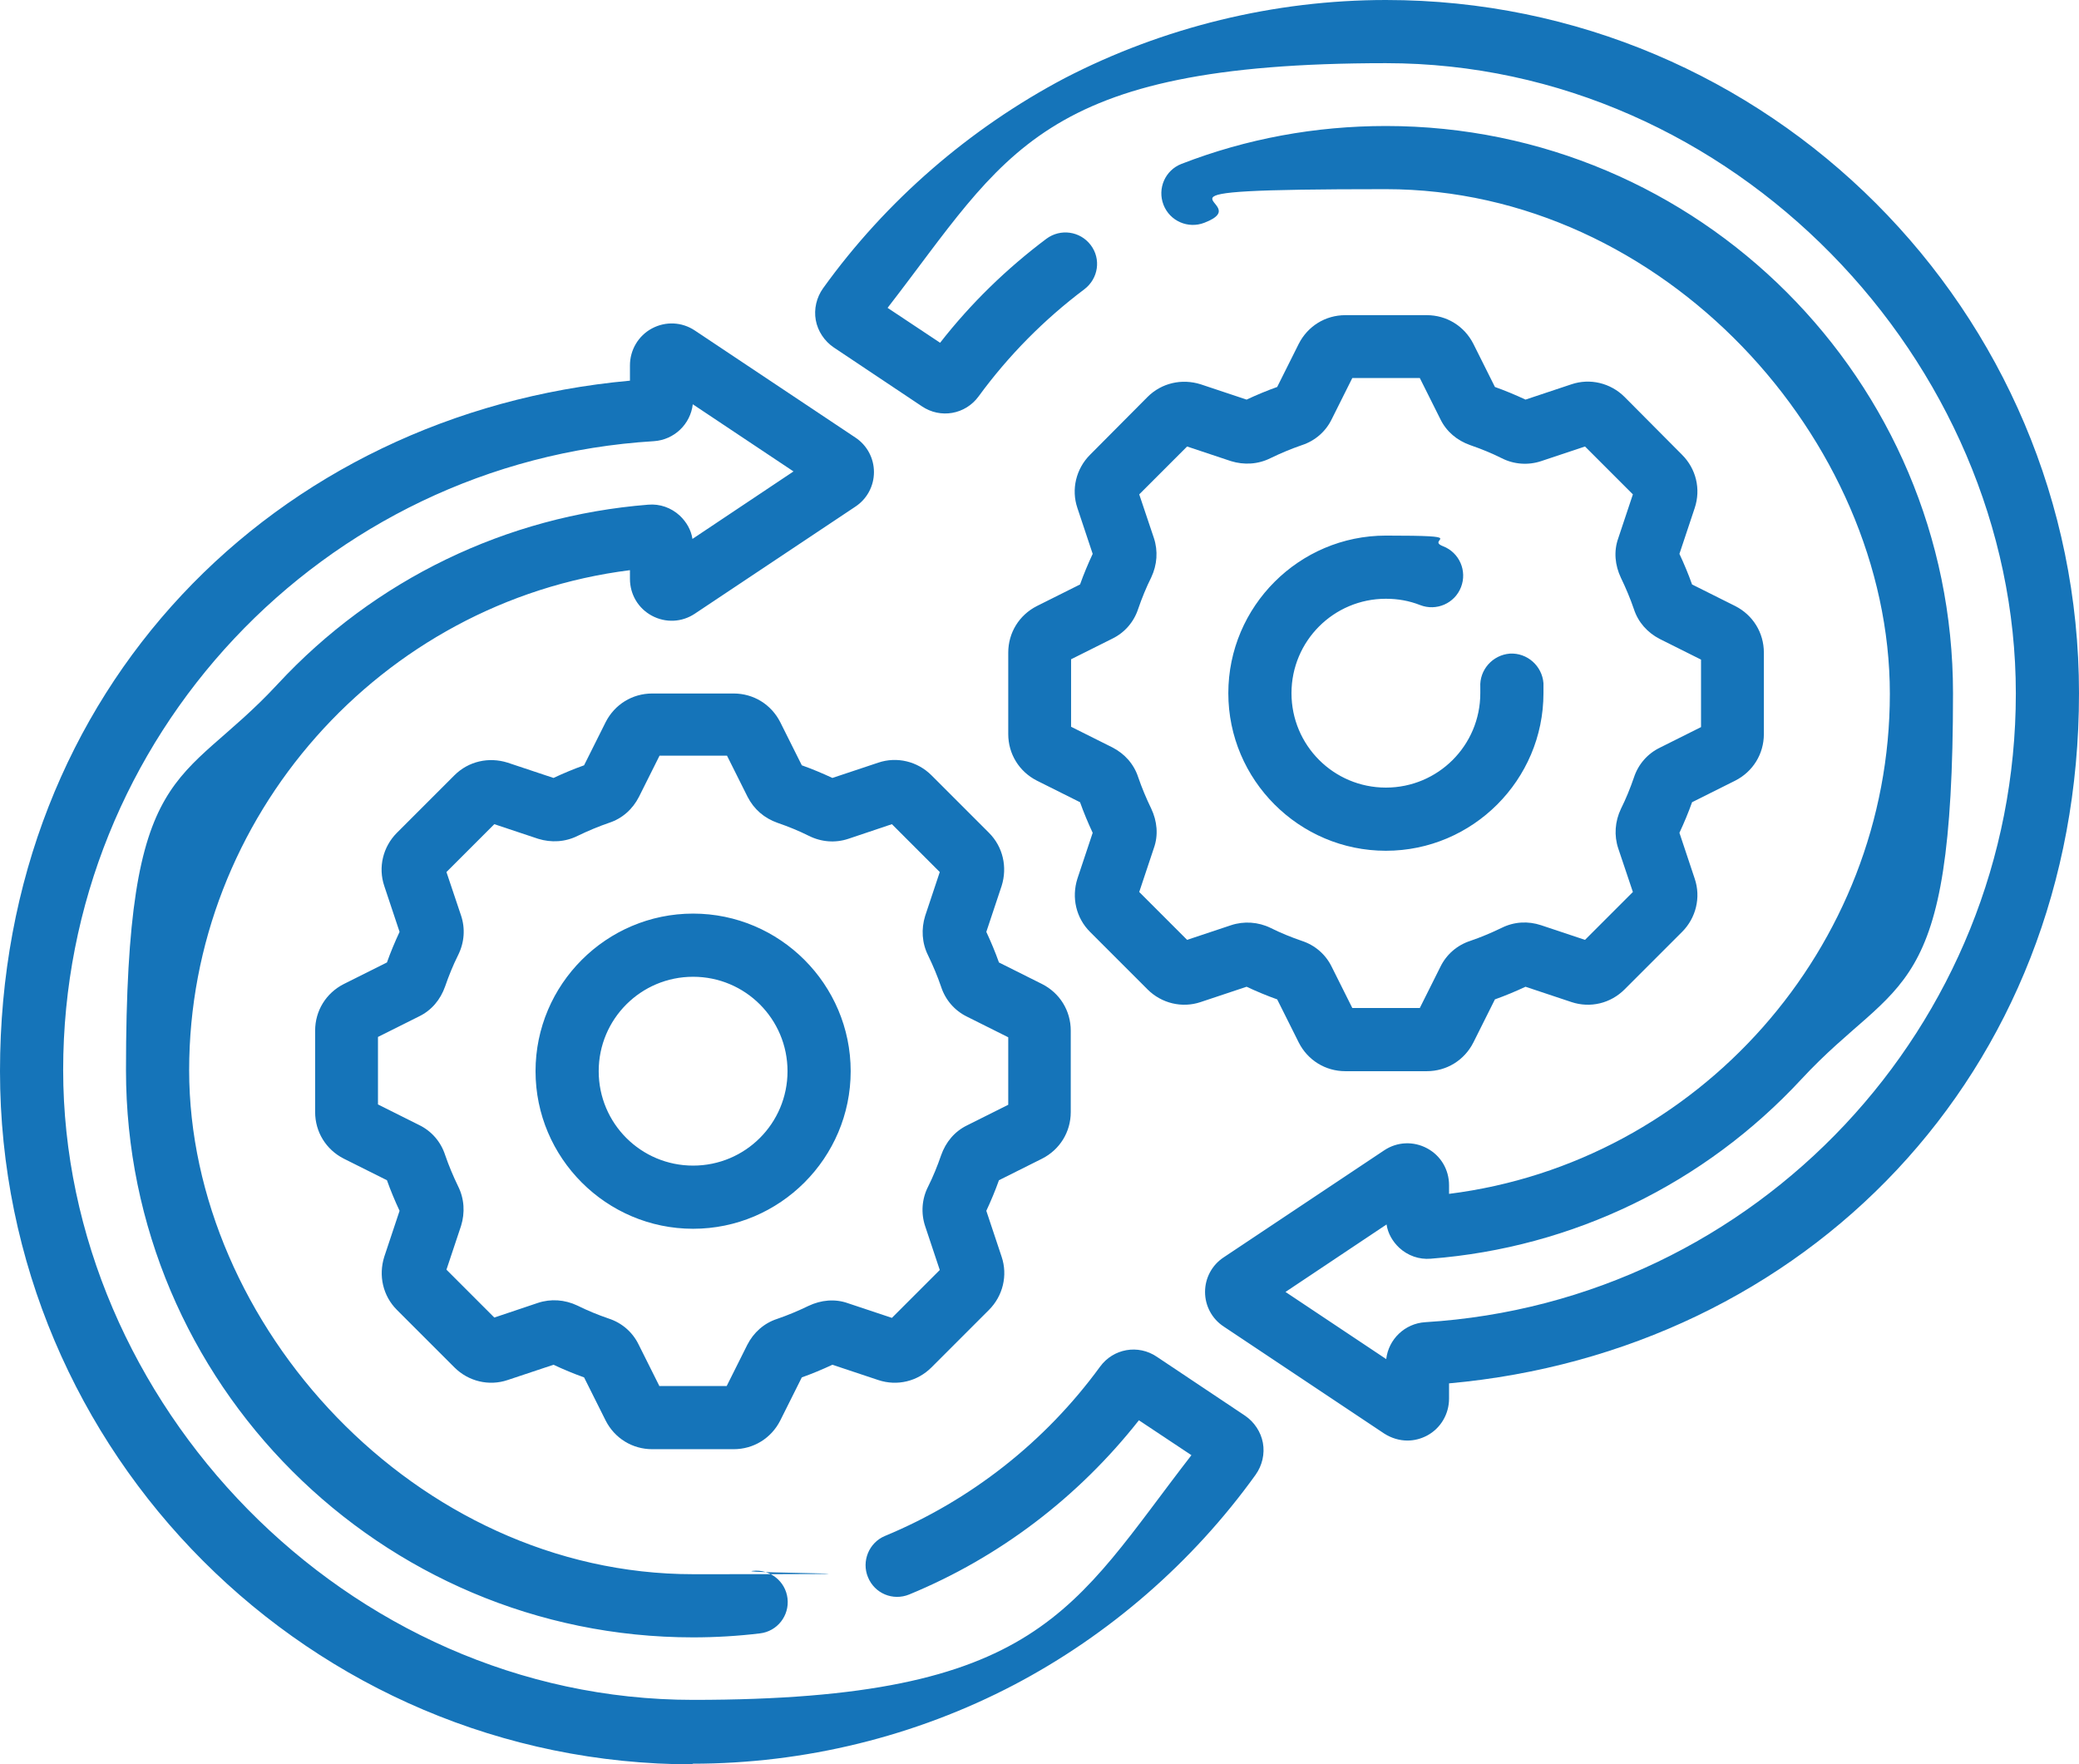
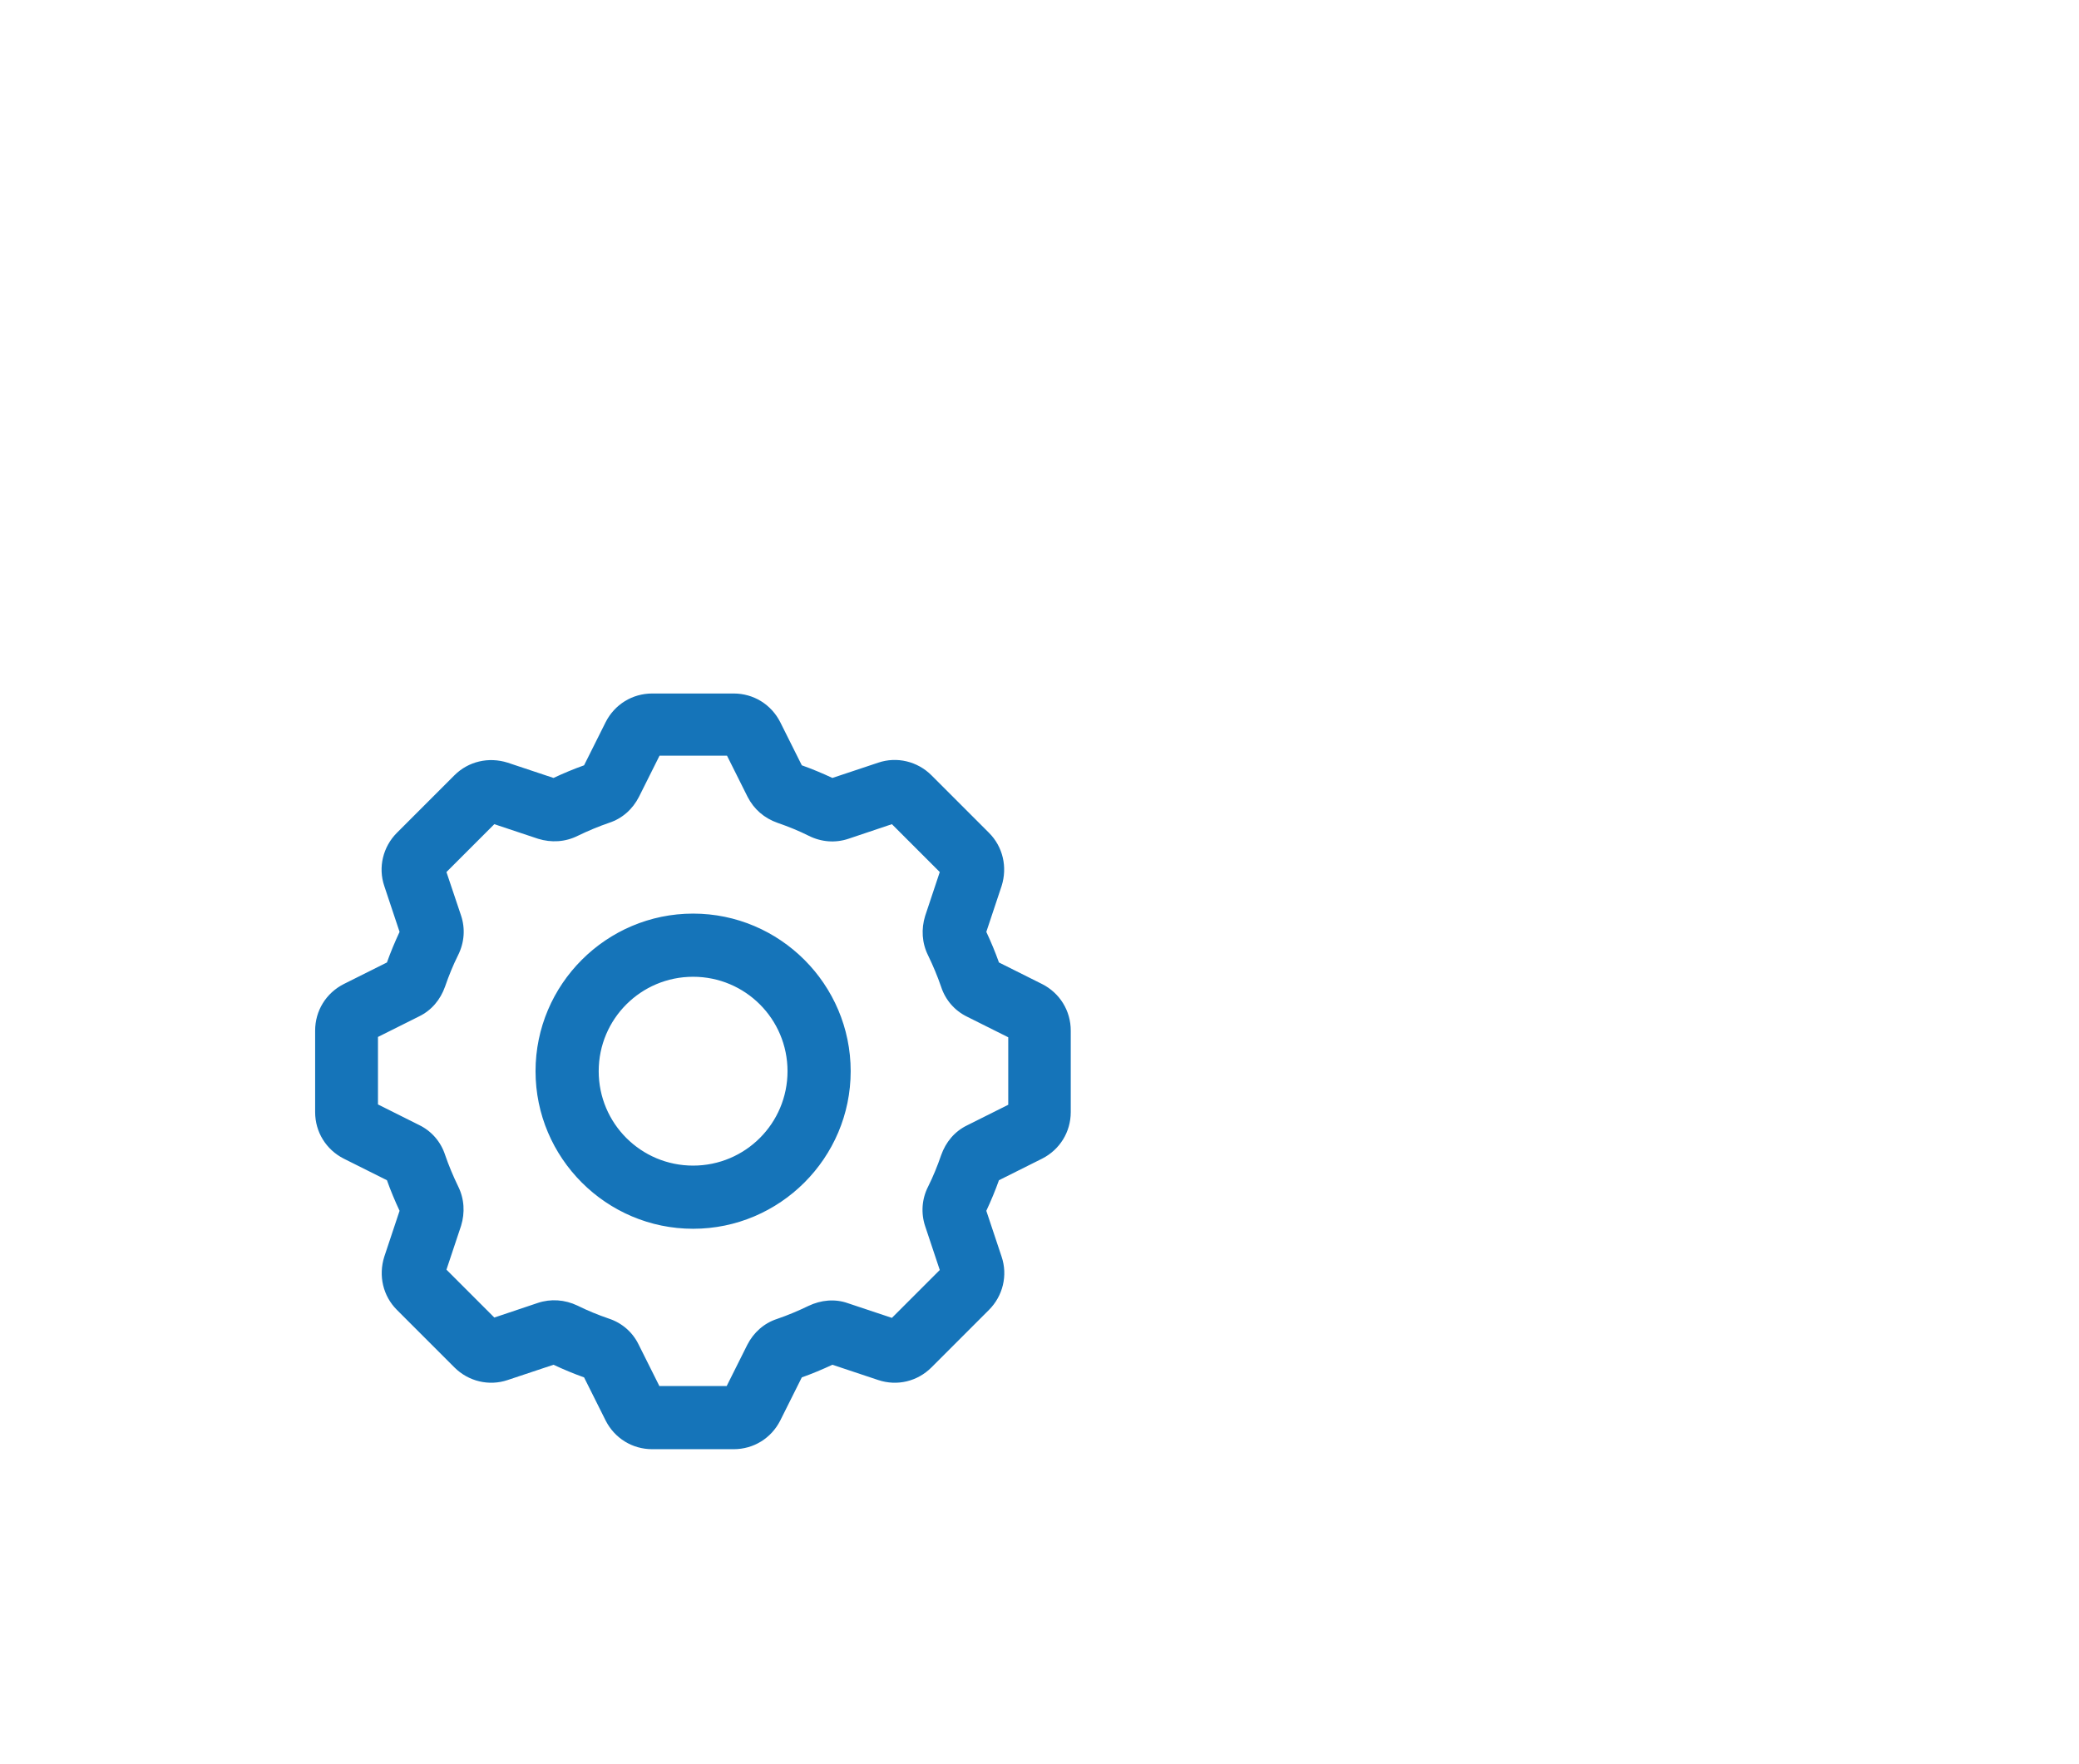
<svg xmlns="http://www.w3.org/2000/svg" id="Your_Icons_Here" version="1.1" viewBox="0 0 625.4 530.7">
  <defs>
    <style>
      .st0 {
        fill: #1574b9;
      }
    </style>
  </defs>
-   <path class="st0" d="M208.5,530.7C93.5,530.7,0,437.1,0,322.2S82.8,124.2,189.5,114.5v-4.6c0-4.6,2.5-8.9,6.6-11.1s9-2,12.9.6l48.3,32.2c3.5,2.3,5.6,6.2,5.6,10.4s-2.1,8.1-5.6,10.4l-48.3,32.2c-3.9,2.6-8.8,2.8-12.9.6-4.1-2.2-6.6-6.4-6.6-11.1v-2.6c-74.9,9.4-132.6,74.1-132.6,150.4s68,151.6,151.6,151.6,12-.3,17.9-1c5.2-.6,9.9,3.1,10.5,8.3.6,5.2-3.1,9.9-8.3,10.5-6.6.8-13.4,1.2-20.1,1.2-94.1,0-170.6-76.5-170.6-170.6s16.2-84.4,45.6-116.1c29.2-31.5,68.8-50.6,111.5-54,3.5-.3,6.9.9,9.5,3.3,2,1.9,3.4,4.3,3.8,7l30.4-20.3-30.3-20.2c-.7,6-5.6,10.7-11.7,11.1-99.7,6.1-177.7,89.2-177.7,189.1s85,189.5,189.5,189.5,114.1-27.4,149.9-73.6l-15.8-10.5c-18.2,23.1-41.9,41.2-69.1,52.4-4.9,2-10.4-.3-12.4-5.2-2-4.8.3-10.4,5.1-12.4,25.8-10.7,48.2-28.3,64.7-50.9,4-5.5,11.5-6.8,17.1-3l26.5,17.7c2.8,1.9,4.8,4.9,5.4,8.2.6,3.3-.2,6.8-2.2,9.6-18.9,26.3-44.1,48.2-72.7,63.2-29.6,15.5-63,23.7-96.7,23.7h0Z" />
-   <path class="st0" d="M423.4,433.3c-2.4,0-4.8-.7-7-2.1l-48.3-32.2c-3.5-2.3-5.6-6.2-5.6-10.4s2.1-8.1,5.6-10.4l48.3-32.2c3.9-2.6,8.8-2.8,12.9-.6,4.1,2.2,6.6,6.4,6.6,11.1v2.6c74.9-9.4,132.6-74.1,132.6-150.4S500.5,56.9,416.9,56.9s-37.2,3.4-54.6,10.1c-4.9,1.9-10.4-.5-12.3-5.4-1.9-4.9.5-10.4,5.4-12.3,19.6-7.6,40.3-11.4,61.5-11.4,94.1,0,170.6,76.5,170.6,170.6s-16.2,84.4-45.6,116.1c-29.2,31.5-68.8,50.7-111.5,54-3.5.3-6.9-.9-9.5-3.3-2-1.9-3.4-4.3-3.8-7l-30.4,20.3,30.3,20.2c.7-6,5.6-10.7,11.7-11.1,99.7-6.1,177.7-89.2,177.7-189.1S521.4,19,416.9,19s-114.1,27.4-149.9,73.6l15.8,10.5c9.2-11.8,20-22.3,32-31.3,4.2-3.1,10.1-2.3,13.3,1.9s2.3,10.1-1.9,13.3c-12.1,9.1-22.8,19.9-31.8,32.2-4,5.5-11.5,6.8-17.1,3l-26.5-17.7c-2.8-1.9-4.8-4.9-5.4-8.2-.6-3.3.2-6.8,2.2-9.6,18.9-26.3,44.1-48.1,72.7-63.2C349.9,8.2,383.3,0,416.9,0c115,0,208.5,93.5,208.5,208.5s-82.8,198-189.5,207.6v4.6c0,4.6-2.5,8.9-6.6,11.1-1.9,1-3.9,1.5-5.9,1.5h0Z" />
-   <path class="st0" d="M429.2,322.2h-24.5c-6,0-11.3-3.3-14-8.6l-6.5-13c-3.1-1.1-6.2-2.4-9.2-3.8l-13.8,4.6c-5.6,1.9-11.8.4-16-3.8l-17.3-17.3c-4.2-4.2-5.6-10.3-3.8-16l4.6-13.8c-1.4-3-2.7-6.1-3.8-9.2l-13-6.5c-5.3-2.7-8.6-8-8.6-14v-24.5c0-6,3.3-11.3,8.6-14l13-6.5c1.1-3.1,2.4-6.2,3.8-9.2l-4.6-13.8c-1.9-5.6-.4-11.8,3.8-16l17.3-17.4c4.2-4.2,10.3-5.6,16-3.8l13.8,4.6c3-1.4,6.1-2.7,9.2-3.8l6.5-13c2.7-5.3,8-8.6,14-8.6h24.5c6,0,11.3,3.3,14,8.6l6.5,13c3.1,1.1,6.2,2.4,9.2,3.8l13.8-4.6c5.6-1.9,11.8-.4,16,3.8l17.3,17.4c4.2,4.2,5.7,10.3,3.8,16l-4.6,13.8c1.4,3,2.7,6.1,3.8,9.2l13,6.5c5.3,2.7,8.6,8,8.6,14v24.5c0,6-3.3,11.3-8.6,14l-13,6.5c-1.1,3.1-2.4,6.2-3.8,9.2l4.6,13.8c1.9,5.6.4,11.8-3.8,16l-17.3,17.3c-4.2,4.2-10.3,5.7-16,3.8l-13.8-4.6c-3,1.4-6.1,2.7-9.2,3.8l-6.5,13c-2.7,5.3-8,8.6-14,8.6h0ZM406.8,303.2h20.3l6.2-12.4c1.8-3.7,5-6.5,9-7.8,3.2-1.1,6.3-2.4,9.4-3.9,3.8-1.9,8-2.1,11.9-.8l13.2,4.4,14.4-14.4-4.4-13.1c-1.3-3.9-1-8.1.8-11.9,1.5-3,2.8-6.2,3.9-9.4,1.3-4,4.1-7.2,7.8-9l12.4-6.2v-20.3l-12.4-6.2c-3.7-1.9-6.5-5-7.8-9-1.1-3.2-2.4-6.3-3.9-9.4-1.8-3.8-2.2-8-.8-11.9l4.4-13.2-14.4-14.4-13.2,4.4c-3.9,1.3-8.2,1-11.9-.9-3-1.5-6.2-2.8-9.4-3.9-4-1.4-7.2-4.1-9-7.8l-6.2-12.4h-20.3l-6.2,12.4c-1.8,3.7-5,6.5-9,7.8-3.2,1.1-6.3,2.4-9.4,3.9-3.8,1.9-8,2.1-11.9.9l-13.2-4.4-14.4,14.4,4.4,13.1c1.3,3.9,1,8.1-.8,11.9-1.5,3-2.8,6.2-3.9,9.4-1.3,4-4.1,7.2-7.8,9l-12.4,6.2v20.3l12.4,6.2c3.7,1.9,6.5,5,7.8,9,1.1,3.2,2.4,6.3,3.9,9.4,1.8,3.8,2.2,8,.8,11.9l-4.4,13.2,14.4,14.4,13.2-4.4c3.9-1.3,8.2-1,11.9.8,3,1.5,6.2,2.8,9.4,3.9,4,1.3,7.2,4.1,9,7.8l6.2,12.4h0ZM416.9,255.9c-26.1,0-47.4-21.3-47.4-47.4s21.3-47.4,47.4-47.4,11.7,1.1,17.2,3.2c4.9,1.9,7.3,7.4,5.4,12.3-1.9,4.9-7.4,7.3-12.3,5.4-3.3-1.3-6.7-1.9-10.3-1.9-15.7,0-28.4,12.7-28.4,28.4s12.7,28.4,28.4,28.4,28.4-12.7,28.4-28.4,0-1.2,0-1.8c-.3-5.2,3.7-9.7,8.9-10.1,5.2-.3,9.7,3.7,10.1,8.9,0,1,0,2,0,3,0,26.1-21.3,47.4-47.4,47.4h0Z" />
  <path class="st0" d="M220.7,435.9h-24.5c-6,0-11.3-3.3-14-8.6l-6.5-13c-3.1-1.1-6.2-2.4-9.2-3.8l-13.8,4.6c-5.6,1.9-11.8.4-16-3.8l-17.3-17.3c-4.2-4.2-5.6-10.3-3.8-16l4.6-13.8c-1.4-3-2.7-6.1-3.8-9.2l-13-6.5c-5.3-2.7-8.6-8-8.6-14v-24.5c0-6,3.3-11.3,8.6-14l13-6.5c1.1-3.1,2.4-6.2,3.8-9.2l-4.6-13.8c-1.9-5.6-.4-11.8,3.8-16l17.3-17.3c4.2-4.2,10.3-5.6,16-3.8l13.8,4.6c3-1.4,6.1-2.7,9.2-3.8l6.5-13c2.7-5.3,8-8.6,14-8.6h24.5c6,0,11.3,3.3,14,8.6l6.5,13c3.1,1.1,6.2,2.4,9.2,3.8l13.8-4.6c5.6-1.9,11.8-.4,16,3.8l17.3,17.3c4.2,4.2,5.6,10.3,3.8,16l-4.6,13.8c1.4,3,2.7,6.1,3.8,9.2l13,6.5c5.3,2.7,8.6,8,8.6,14v24.5c0,6-3.3,11.3-8.6,14l-13,6.5c-1.1,3.1-2.4,6.2-3.8,9.2l4.6,13.8c1.9,5.6.4,11.8-3.8,16l-17.3,17.3c-4.2,4.2-10.3,5.7-16,3.8l-13.8-4.6c-3,1.4-6.1,2.7-9.2,3.8l-6.5,13c-2.7,5.3-8,8.6-14,8.6h0ZM198.3,416.9h20.3l6.2-12.4c1.9-3.7,5-6.5,9-7.8,3.2-1.1,6.3-2.4,9.4-3.9,3.8-1.8,8-2.2,11.9-.8l13.2,4.4,14.4-14.4-4.4-13.2c-1.3-3.9-1-8.2.9-11.9,1.5-3,2.8-6.2,3.9-9.4,1.4-4,4.1-7.2,7.8-9l12.4-6.2v-20.3l-12.4-6.2c-3.7-1.8-6.5-5-7.8-9-1.1-3.2-2.4-6.3-3.9-9.4-1.9-3.8-2.1-8-.9-11.9l4.4-13.2-14.4-14.4-13.1,4.4c-3.9,1.3-8.1,1-11.9-.9-3-1.5-6.2-2.8-9.4-3.9-4-1.4-7.1-4.1-9-7.8l-6.2-12.4h-20.3l-6.2,12.4c-1.9,3.7-5,6.5-9,7.8-3.2,1.1-6.3,2.4-9.4,3.9-3.8,1.9-8,2.1-11.9.9l-13.2-4.4-14.4,14.4,4.4,13.1c1.3,3.9,1,8.1-.9,11.9-1.5,3-2.8,6.2-3.9,9.4-1.4,4-4.1,7.2-7.8,9l-12.4,6.2v20.3l12.4,6.2c3.7,1.8,6.5,5,7.8,9,1.1,3.2,2.4,6.3,3.9,9.4,1.9,3.8,2.1,8,.9,11.9l-4.4,13.2,14.4,14.4,13.1-4.4c3.9-1.3,8.1-1,11.9.8,3,1.5,6.2,2.8,9.4,3.9,4,1.3,7.2,4.1,9,7.8l6.2,12.4h0ZM208.5,369.6c-26.1,0-47.4-21.3-47.4-47.4s21.3-47.4,47.4-47.4,47.4,21.3,47.4,47.4-21.3,47.4-47.4,47.4ZM208.5,293.8c-15.7,0-28.4,12.7-28.4,28.4s12.7,28.4,28.4,28.4,28.4-12.7,28.4-28.4-12.7-28.4-28.4-28.4Z" />
</svg>